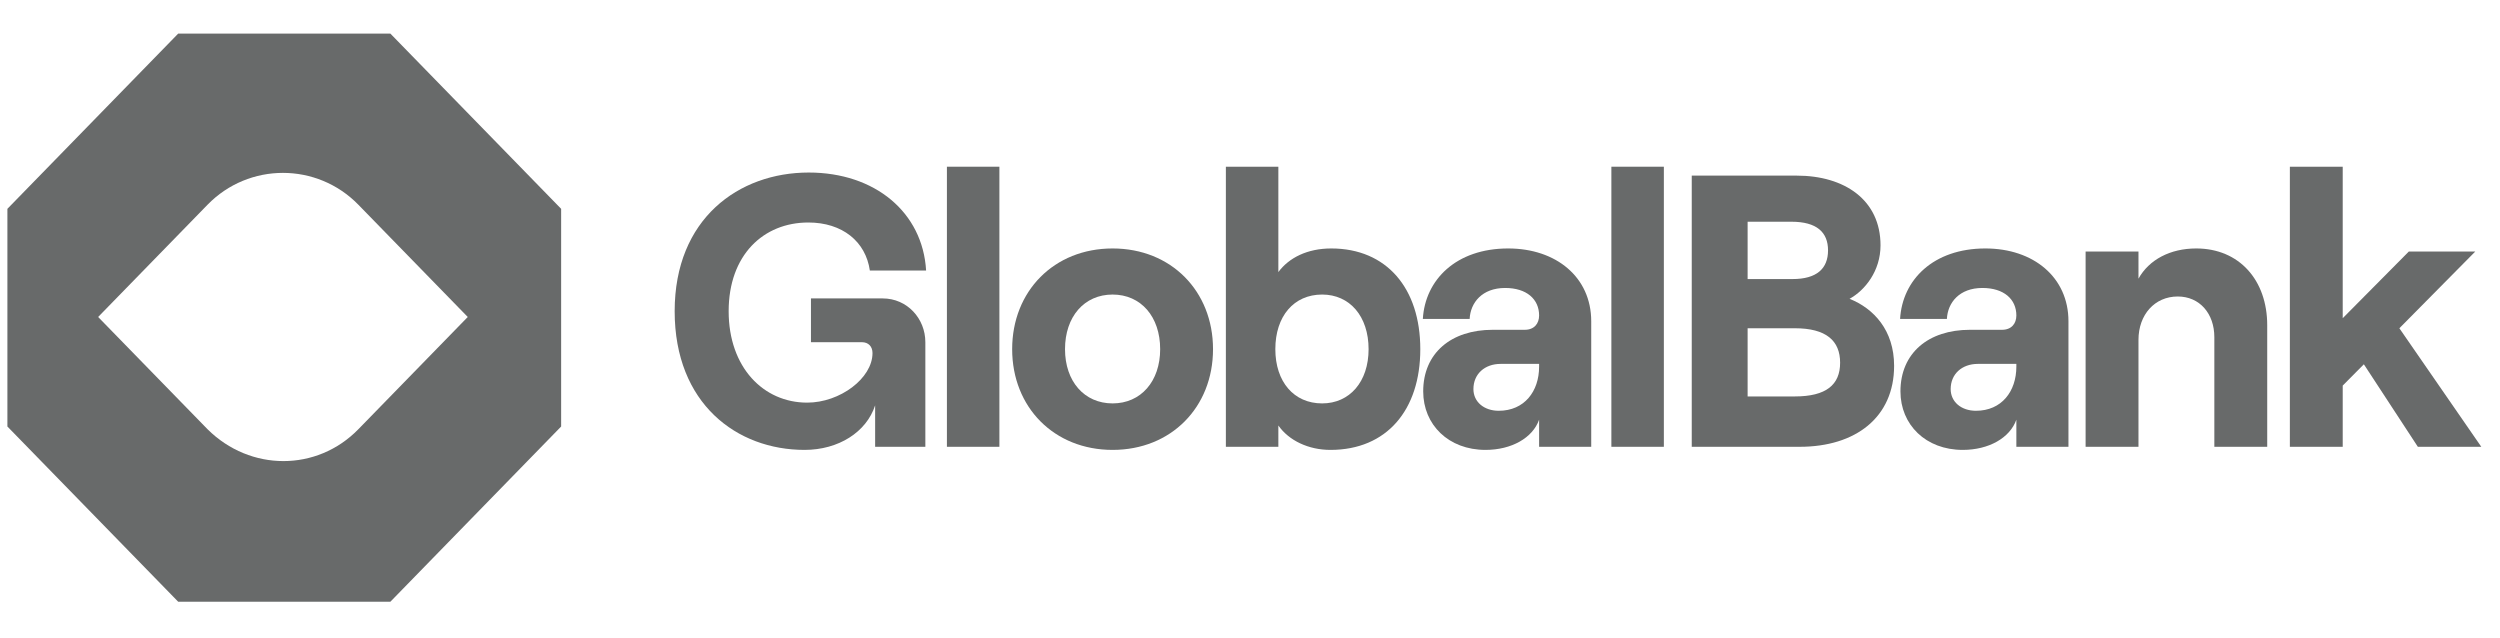
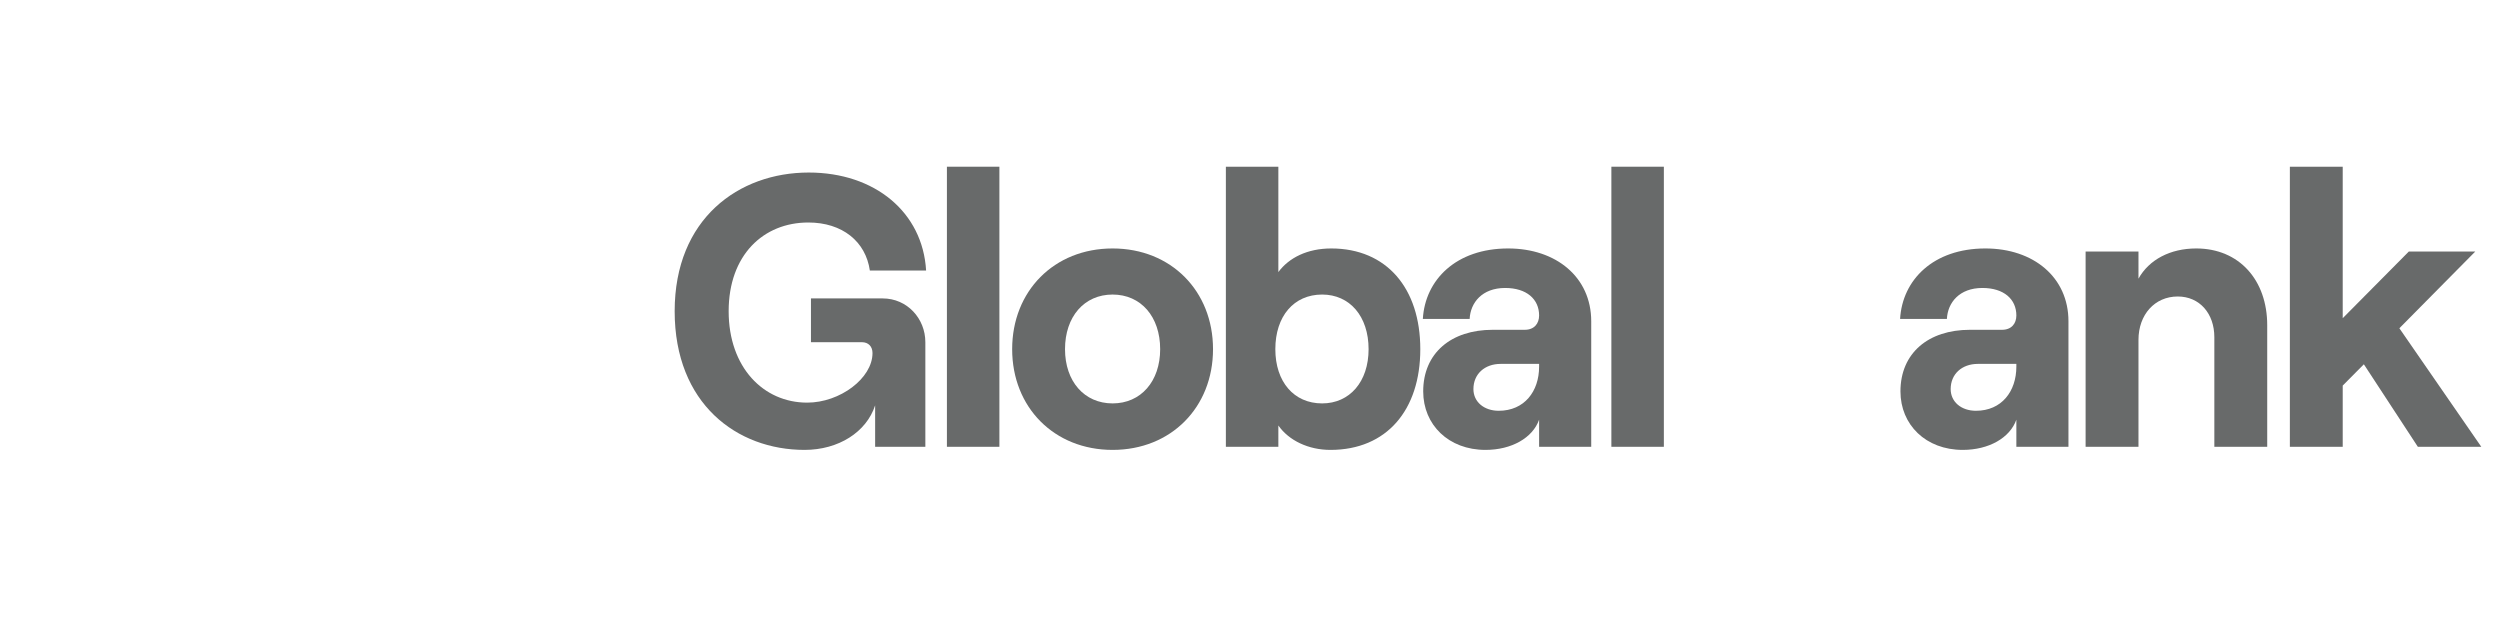
<svg xmlns="http://www.w3.org/2000/svg" width="149" height="38" viewBox="0 0 149 38" fill="none">
-   <path d="M23.265 2.002H10.621L0.441 12.446V25.42L10.621 35.864H23.265L33.444 25.42V12.446L23.265 2.002ZM12.37 25.583L5.849 18.892L12.37 12.201C14.835 9.672 18.891 9.672 21.357 12.201L27.878 18.892L21.357 25.583C18.891 28.113 14.915 28.113 12.37 25.583Z" fill="#686A6A" />
  <path d="M47.951 26.814C49.976 26.814 51.641 25.752 52.158 24.159V26.629H55.151V20.395C55.151 18.987 54.071 17.786 52.608 17.786H48.333V20.395H51.371C51.754 20.395 52.001 20.649 52.001 21.042C52.001 22.542 50.066 23.997 48.108 23.997C45.498 23.997 43.428 21.896 43.428 18.548C43.428 15.2 45.498 13.261 48.176 13.261C50.201 13.261 51.596 14.392 51.843 16.124H55.196C54.994 12.661 52.158 10.283 48.198 10.283C44.035 10.283 40.21 13.03 40.21 18.548C40.21 24.066 43.923 26.814 47.951 26.814Z" fill="#686A6A" />
  <path d="M56.436 26.629H59.564V9.936H56.436V26.629Z" fill="#686A6A" />
  <path d="M66.311 26.814C69.798 26.814 72.296 24.274 72.296 20.811C72.296 17.348 69.798 14.808 66.311 14.808C62.823 14.808 60.325 17.348 60.325 20.811C60.325 24.274 62.823 26.814 66.311 26.814ZM66.311 24.043C64.623 24.043 63.475 22.727 63.475 20.811C63.475 18.871 64.623 17.555 66.311 17.555C67.998 17.555 69.146 18.871 69.146 20.811C69.146 22.727 67.998 24.043 66.311 24.043Z" fill="#686A6A" />
  <path d="M79.295 26.814C82.648 26.814 84.65 24.436 84.65 20.811C84.65 17.186 82.648 14.808 79.34 14.808C77.922 14.808 76.82 15.362 76.19 16.216V9.936H73.062V26.629H76.19V25.359C76.82 26.26 77.99 26.814 79.295 26.814ZM78.8 24.043C77.112 24.043 76.01 22.75 76.01 20.811C76.01 18.848 77.112 17.555 78.8 17.555C80.442 17.555 81.568 18.848 81.568 20.811C81.568 22.75 80.442 24.043 78.8 24.043Z" fill="#686A6A" />
  <path d="M89.886 14.808C86.781 14.808 84.936 16.678 84.801 19.01H87.591C87.636 18.04 88.334 17.163 89.706 17.163C90.989 17.163 91.731 17.832 91.731 18.802C91.731 19.287 91.439 19.656 90.876 19.656H88.964C86.488 19.656 84.823 21.042 84.823 23.327C84.823 25.313 86.331 26.814 88.536 26.814C90.089 26.814 91.349 26.098 91.731 25.013V26.629H94.837V19.148C94.837 16.517 92.744 14.808 89.886 14.808ZM89.324 24.482C88.446 24.482 87.816 23.951 87.816 23.189C87.816 22.288 88.491 21.688 89.436 21.688H91.731V21.85C91.731 23.327 90.854 24.482 89.324 24.482Z" fill="#686A6A" />
  <path d="M96.038 26.629H99.166V9.936H96.038V26.629Z" fill="#686A6A" />
-   <path d="M100.828 26.629H107.263C110.594 26.629 112.889 24.874 112.889 21.804C112.889 19.68 111.674 18.387 110.234 17.809C111.156 17.302 112.079 16.147 112.079 14.623C112.079 11.922 109.941 10.467 107.083 10.467H100.828V26.629ZM104.158 16.632V13.215H106.768C108.276 13.215 108.951 13.838 108.951 14.923C108.951 16.009 108.276 16.632 106.836 16.632H104.158ZM104.158 23.628V19.564H106.971C108.838 19.564 109.671 20.303 109.671 21.619C109.671 22.935 108.838 23.628 106.971 23.628H104.158Z" fill="#686A6A" />
  <path d="M118.33 14.808C115.225 14.808 113.38 16.678 113.245 19.01H116.035C116.08 18.04 116.777 17.163 118.15 17.163C119.433 17.163 120.175 17.832 120.175 18.802C120.175 19.287 119.883 19.656 119.32 19.656H117.407C114.932 19.656 113.267 21.042 113.267 23.327C113.267 25.313 114.775 26.814 116.98 26.814C118.533 26.814 119.793 26.098 120.175 25.013V26.629H123.28V19.148C123.28 16.517 121.188 14.808 118.33 14.808ZM117.767 24.482C116.89 24.482 116.26 23.951 116.26 23.189C116.26 22.288 116.935 21.688 117.88 21.688H120.175V21.85C120.175 23.327 119.298 24.482 117.767 24.482Z" fill="#686A6A" />
  <path d="M124.302 26.629H127.453V20.257C127.453 18.756 128.42 17.671 129.793 17.671C131.098 17.671 131.975 18.687 131.975 20.095V26.629H135.126V19.379C135.126 16.701 133.461 14.808 130.895 14.808C129.343 14.808 128.083 15.477 127.453 16.609V14.993H124.302V26.629Z" fill="#686A6A" />
  <path d="M144.104 26.629H147.885L143.002 19.564L147.524 14.993H143.564L139.626 18.964V9.936H136.476V26.629H139.626V22.981L140.886 21.711L144.104 26.629Z" fill="#686A6A" />
</svg>